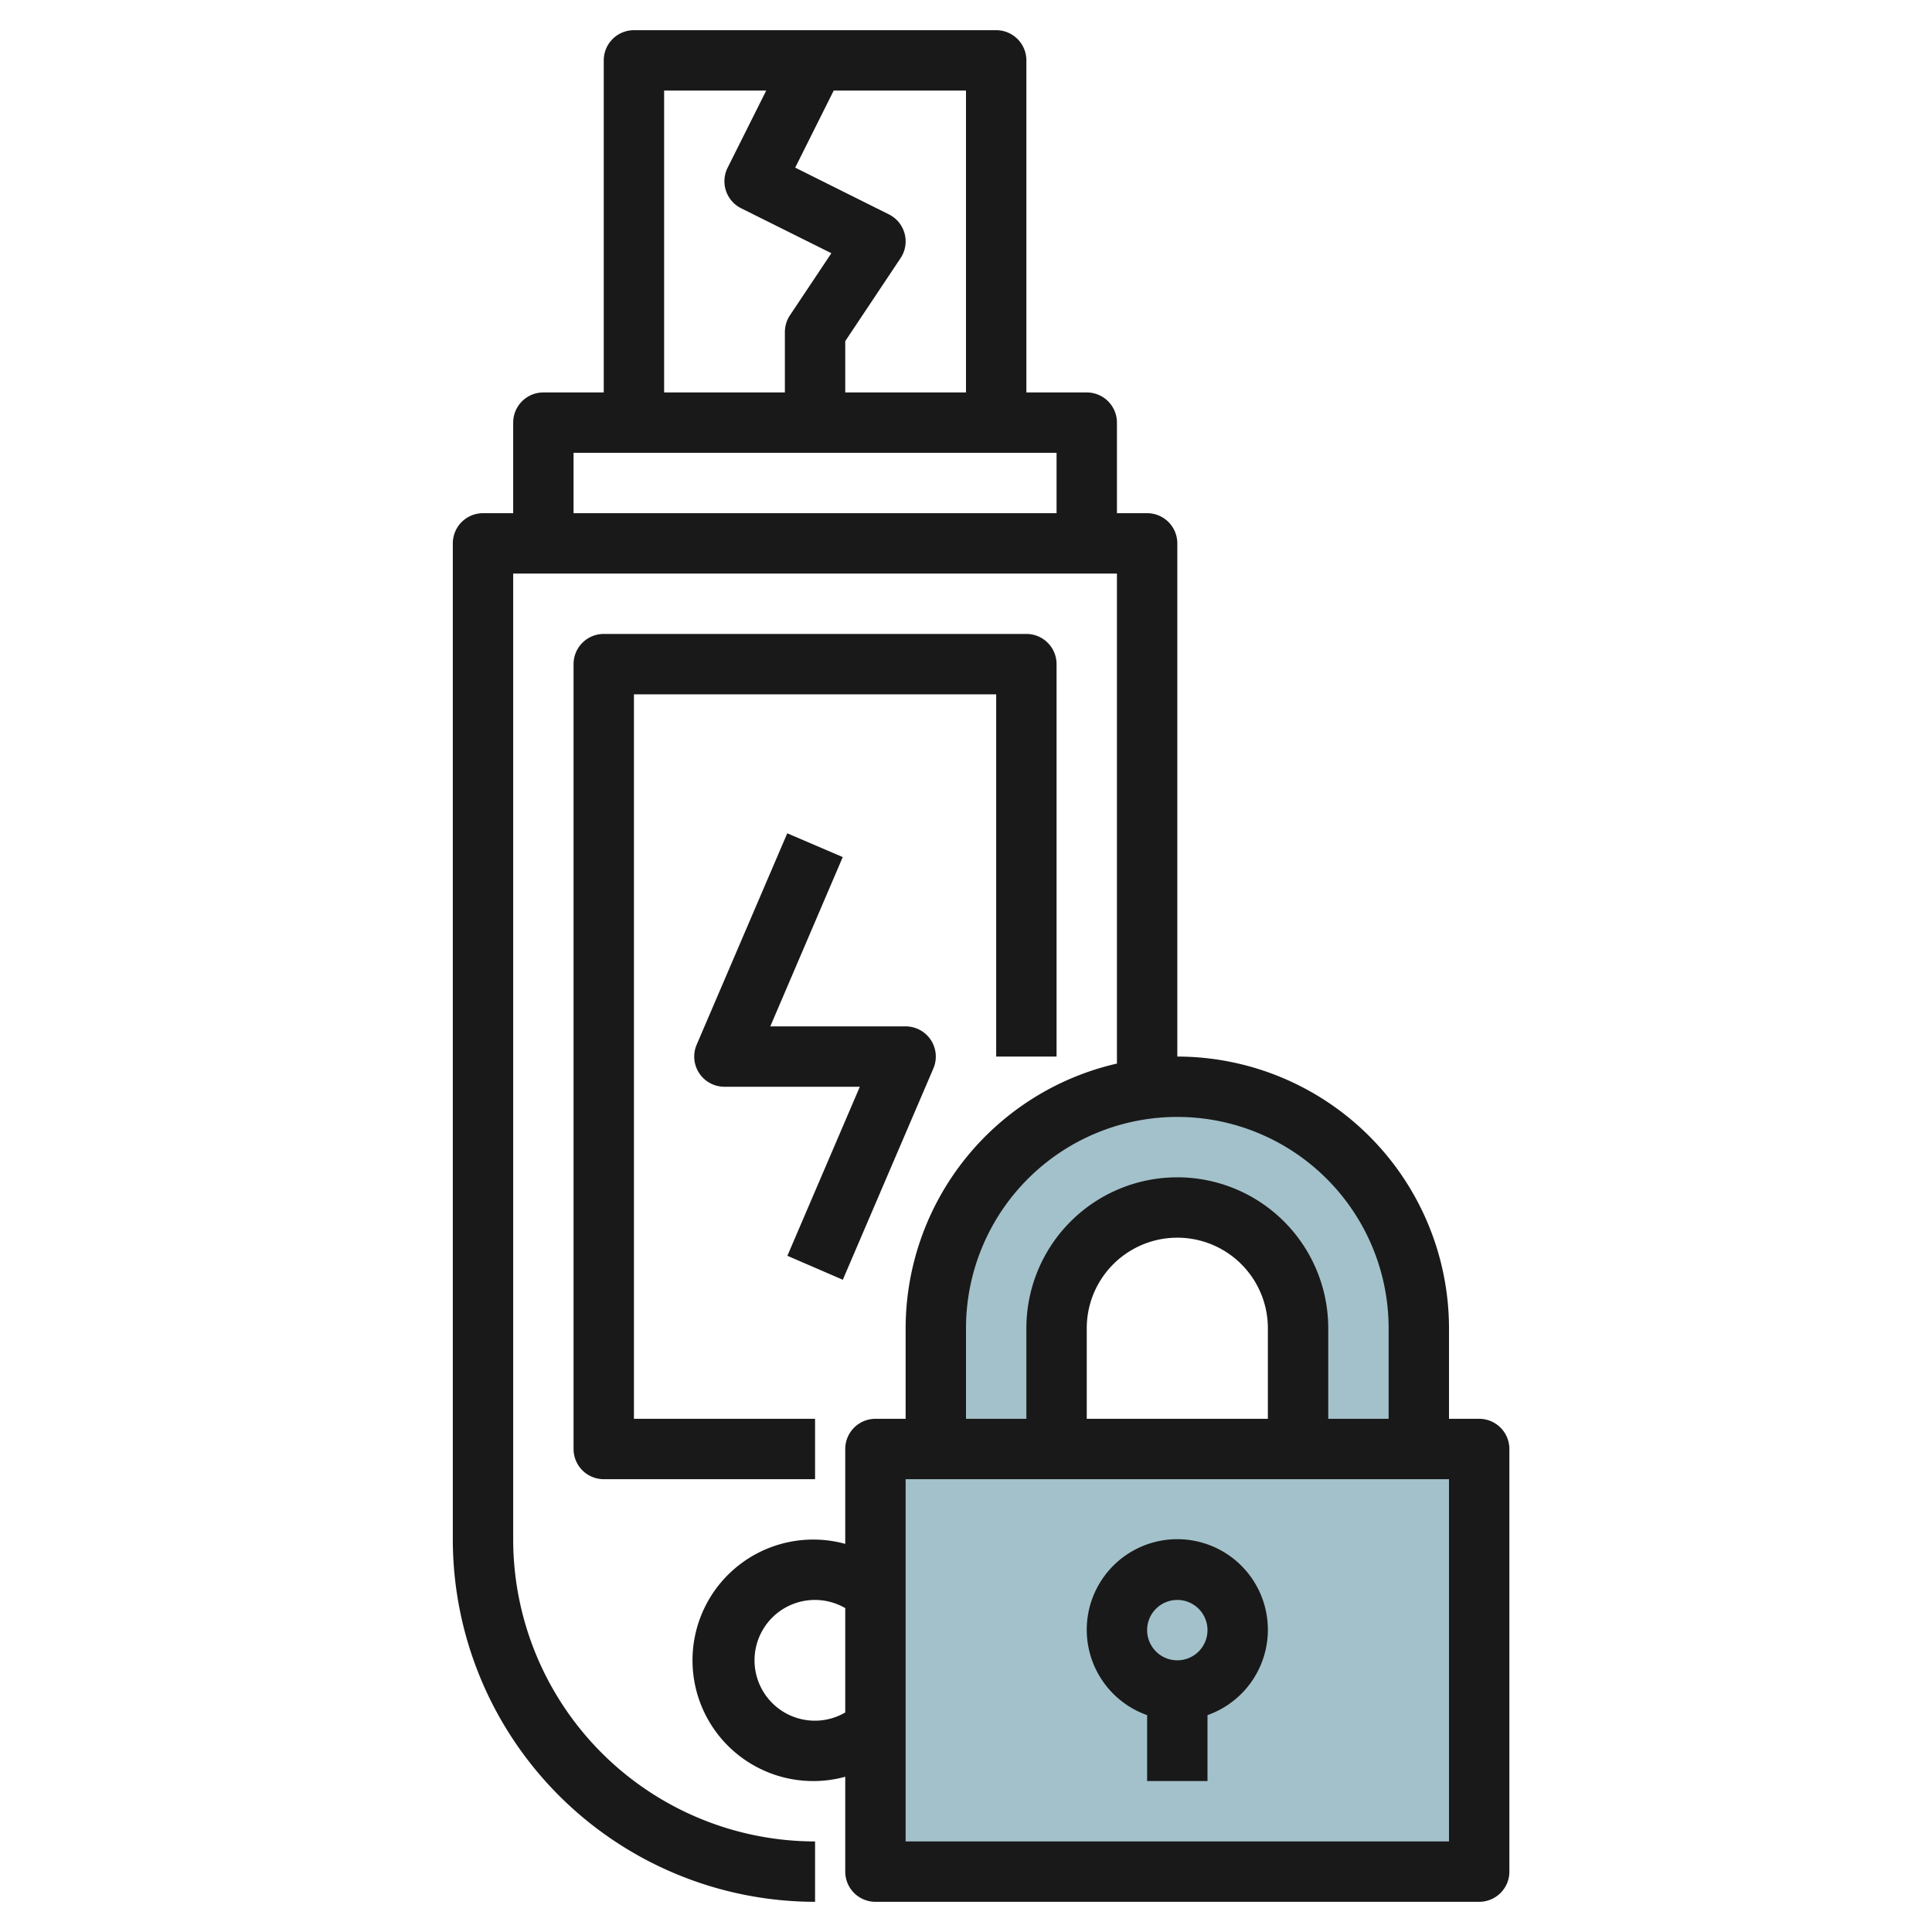
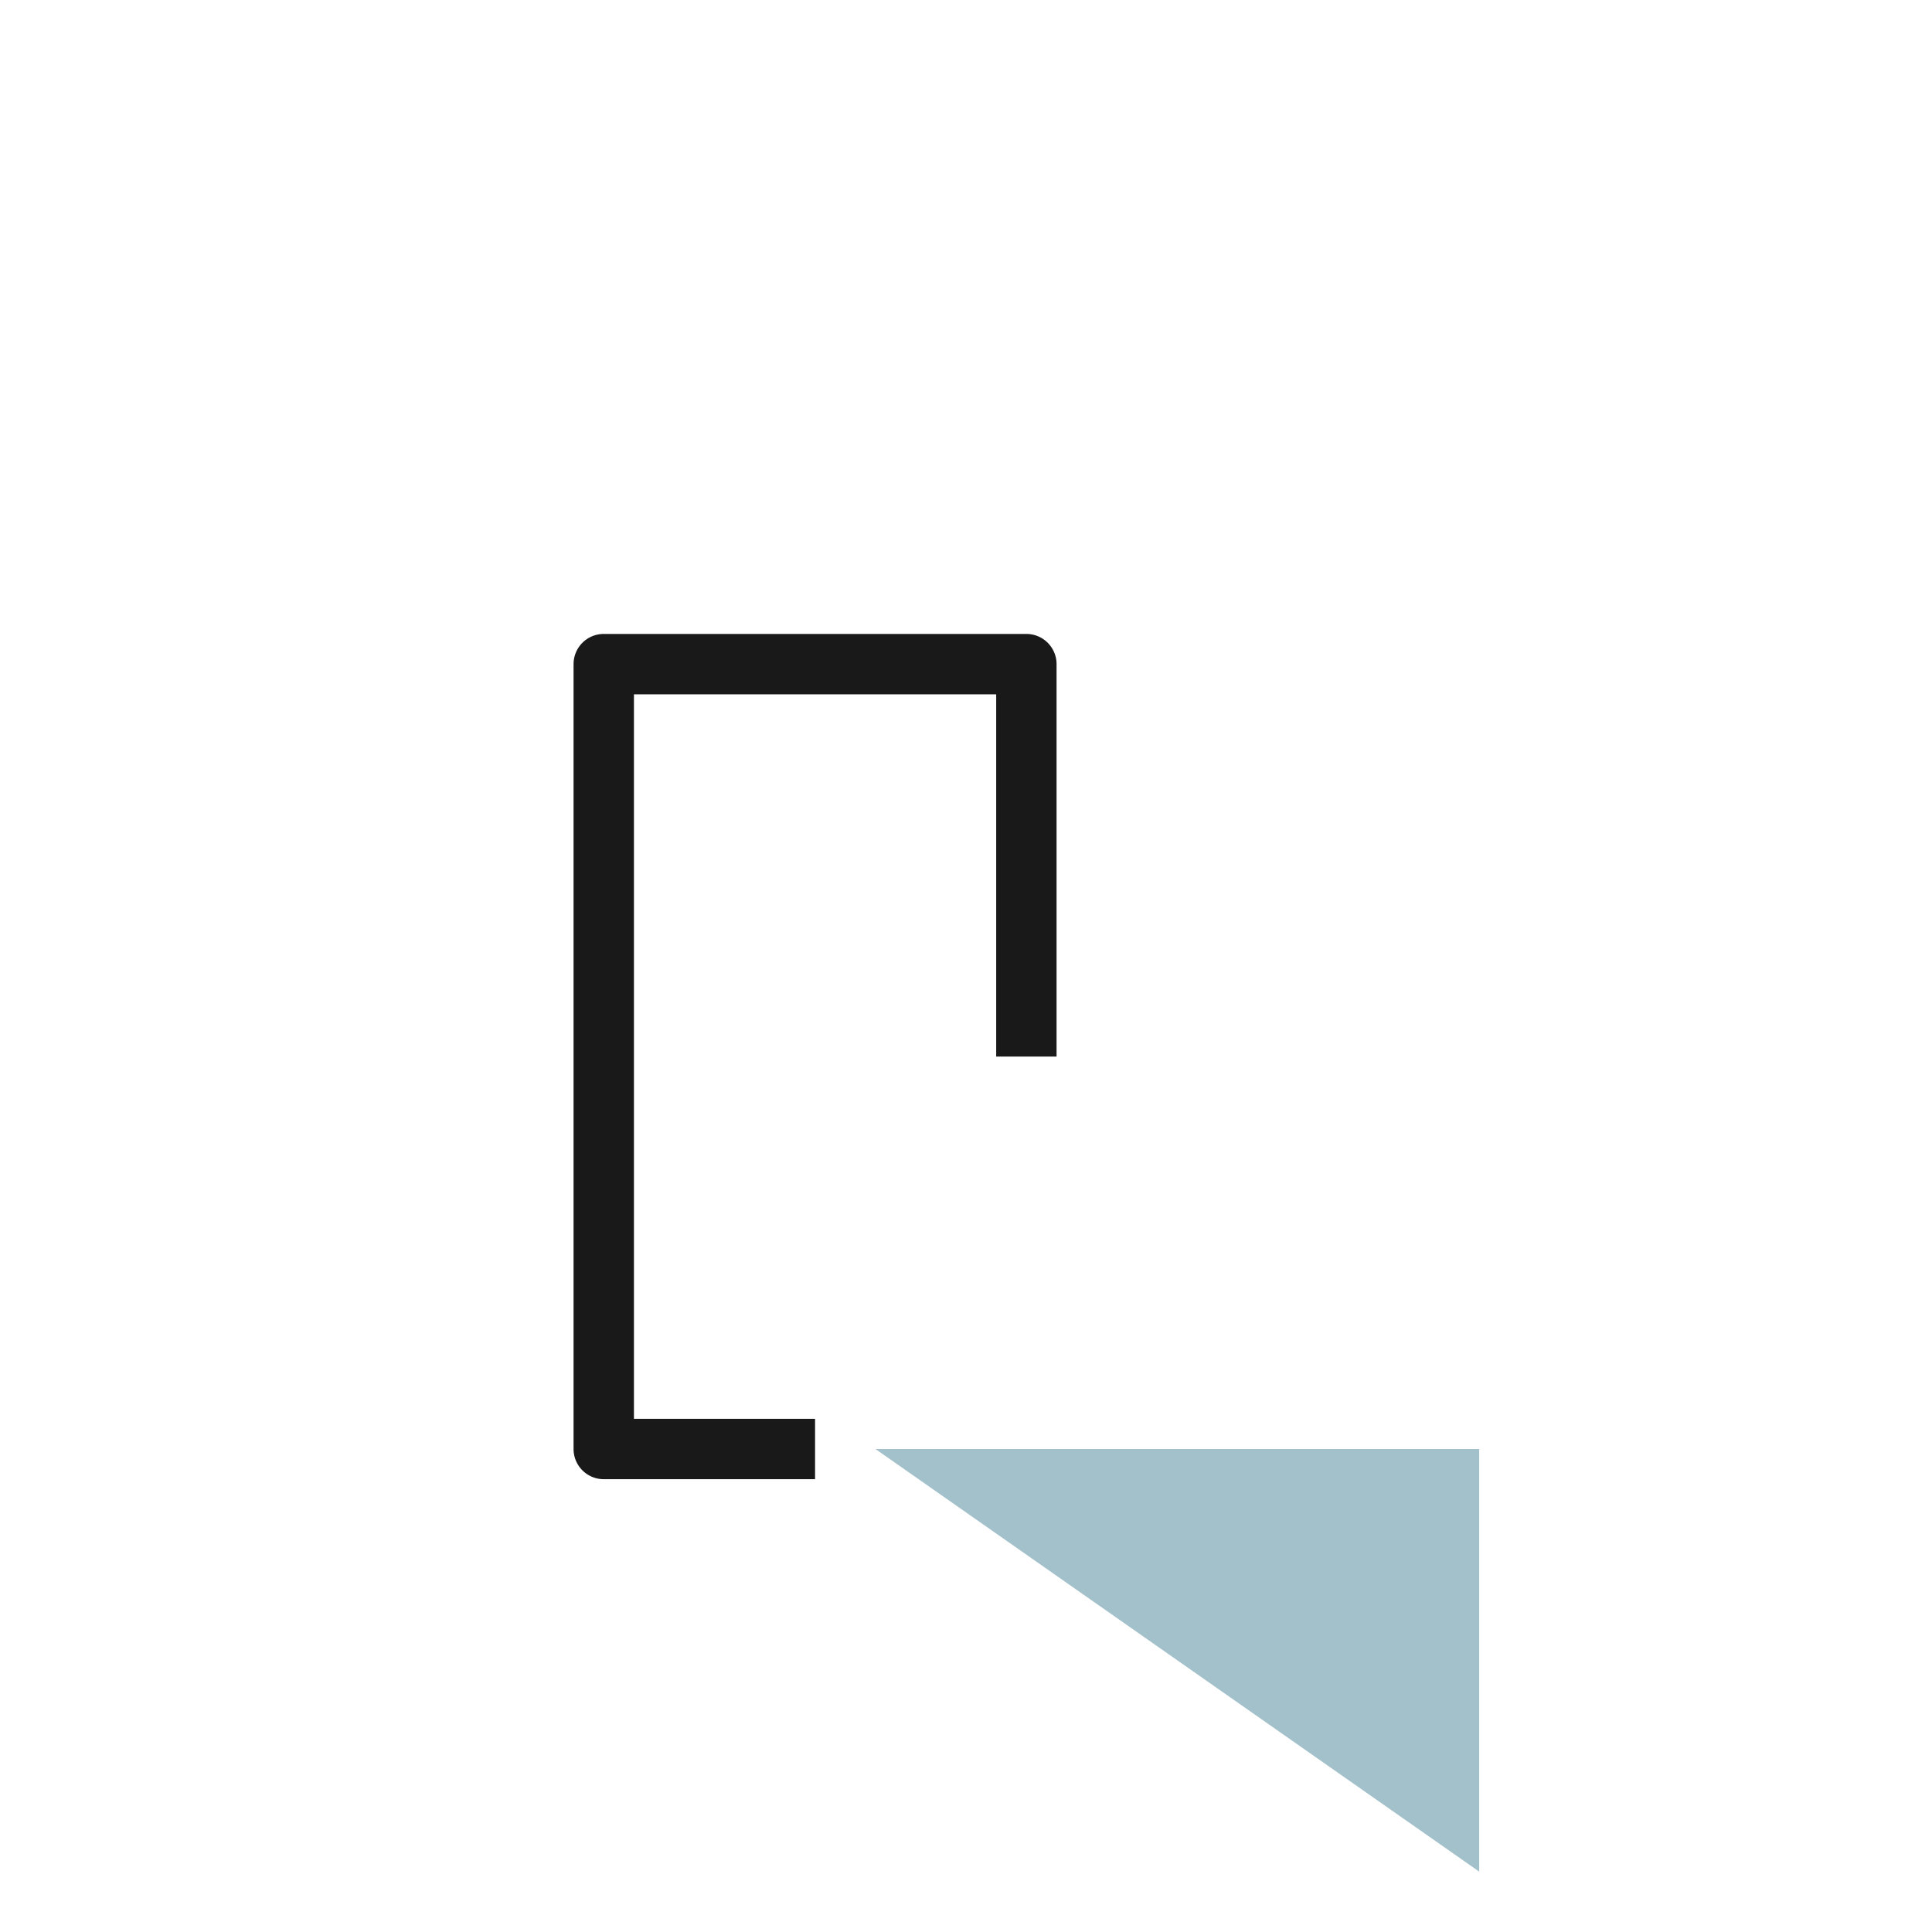
<svg xmlns="http://www.w3.org/2000/svg" id="Layer_3" height="512" viewBox="0 0 64 64" width="512" data-name="Layer 3">
-   <path d="m29 48h20v14h-20z" fill="#a3c1ca" />
-   <path d="m39 36a8 8 0 0 0 -8 8v4h4v-4a4 4 0 0 1 8 0v4h4v-4a8 8 0 0 0 -8-8z" fill="#a3c1ca" />
+   <path d="m29 48h20v14z" fill="#a3c1ca" />
  <g fill="#191919">
    <path d="m35 35v-13a1 1 0 0 0 -1-1h-14a1 1 0 0 0 -1 1v26a1 1 0 0 0 1 1h7v-2h-6v-24h12v12z" />
-     <path d="m27.919 42.394 3-7a1 1 0 0 0 -.919-1.394h-4.483l2.4-5.608-1.838-.788-3 7a1 1 0 0 0 .921 1.396h4.483l-2.4 5.6z" />
-     <path d="m49 47h-1v-3a9.01 9.01 0 0 0 -9-9v-17a1 1 0 0 0 -1-1h-1v-3a1 1 0 0 0 -1-1h-2v-11a1 1 0 0 0 -1-1h-12a1 1 0 0 0 -1 1v11h-2a1 1 0 0 0 -1 1v3h-1a1 1 0 0 0 -1 1v33a12.013 12.013 0 0 0 12 12v-2a10.011 10.011 0 0 1 -10-10v-32h20v16.232a9.01 9.01 0 0 0 -7 8.768v3h-1a1 1 0 0 0 -1 1v3.143a4 4 0 1 0 0 7.714v3.143a1 1 0 0 0 1 1h20a1 1 0 0 0 1-1v-14a1 1 0 0 0 -1-1zm-17-34h-4v-1.7l1.832-2.748a1 1 0 0 0 -.385-1.45l-3.105-1.549 1.276-2.553h4.382zm-10-10h3.382l-1.277 2.553a1 1 0 0 0 .448 1.347l2.987 1.488-1.372 2.057a1.006 1.006 0 0 0 -.168.555v2h-4zm-3 12h16v2h-16zm13 29a7 7 0 0 1 14 0v3h-2v-3a5 5 0 0 0 -10 0v3h-2zm10 3h-6v-3a3 3 0 0 1 6 0zm-15 10a2 2 0 1 1 1-3.729v3.457a1.993 1.993 0 0 1 -1 .272zm21 4h-18v-12h18z" />
-     <path d="m38 56.816v2.184h2v-2.184a3 3 0 1 0 -2 0zm1-3.816a1 1 0 1 1 -1 1 1 1 0 0 1 1-1z" />
  </g>
</svg>